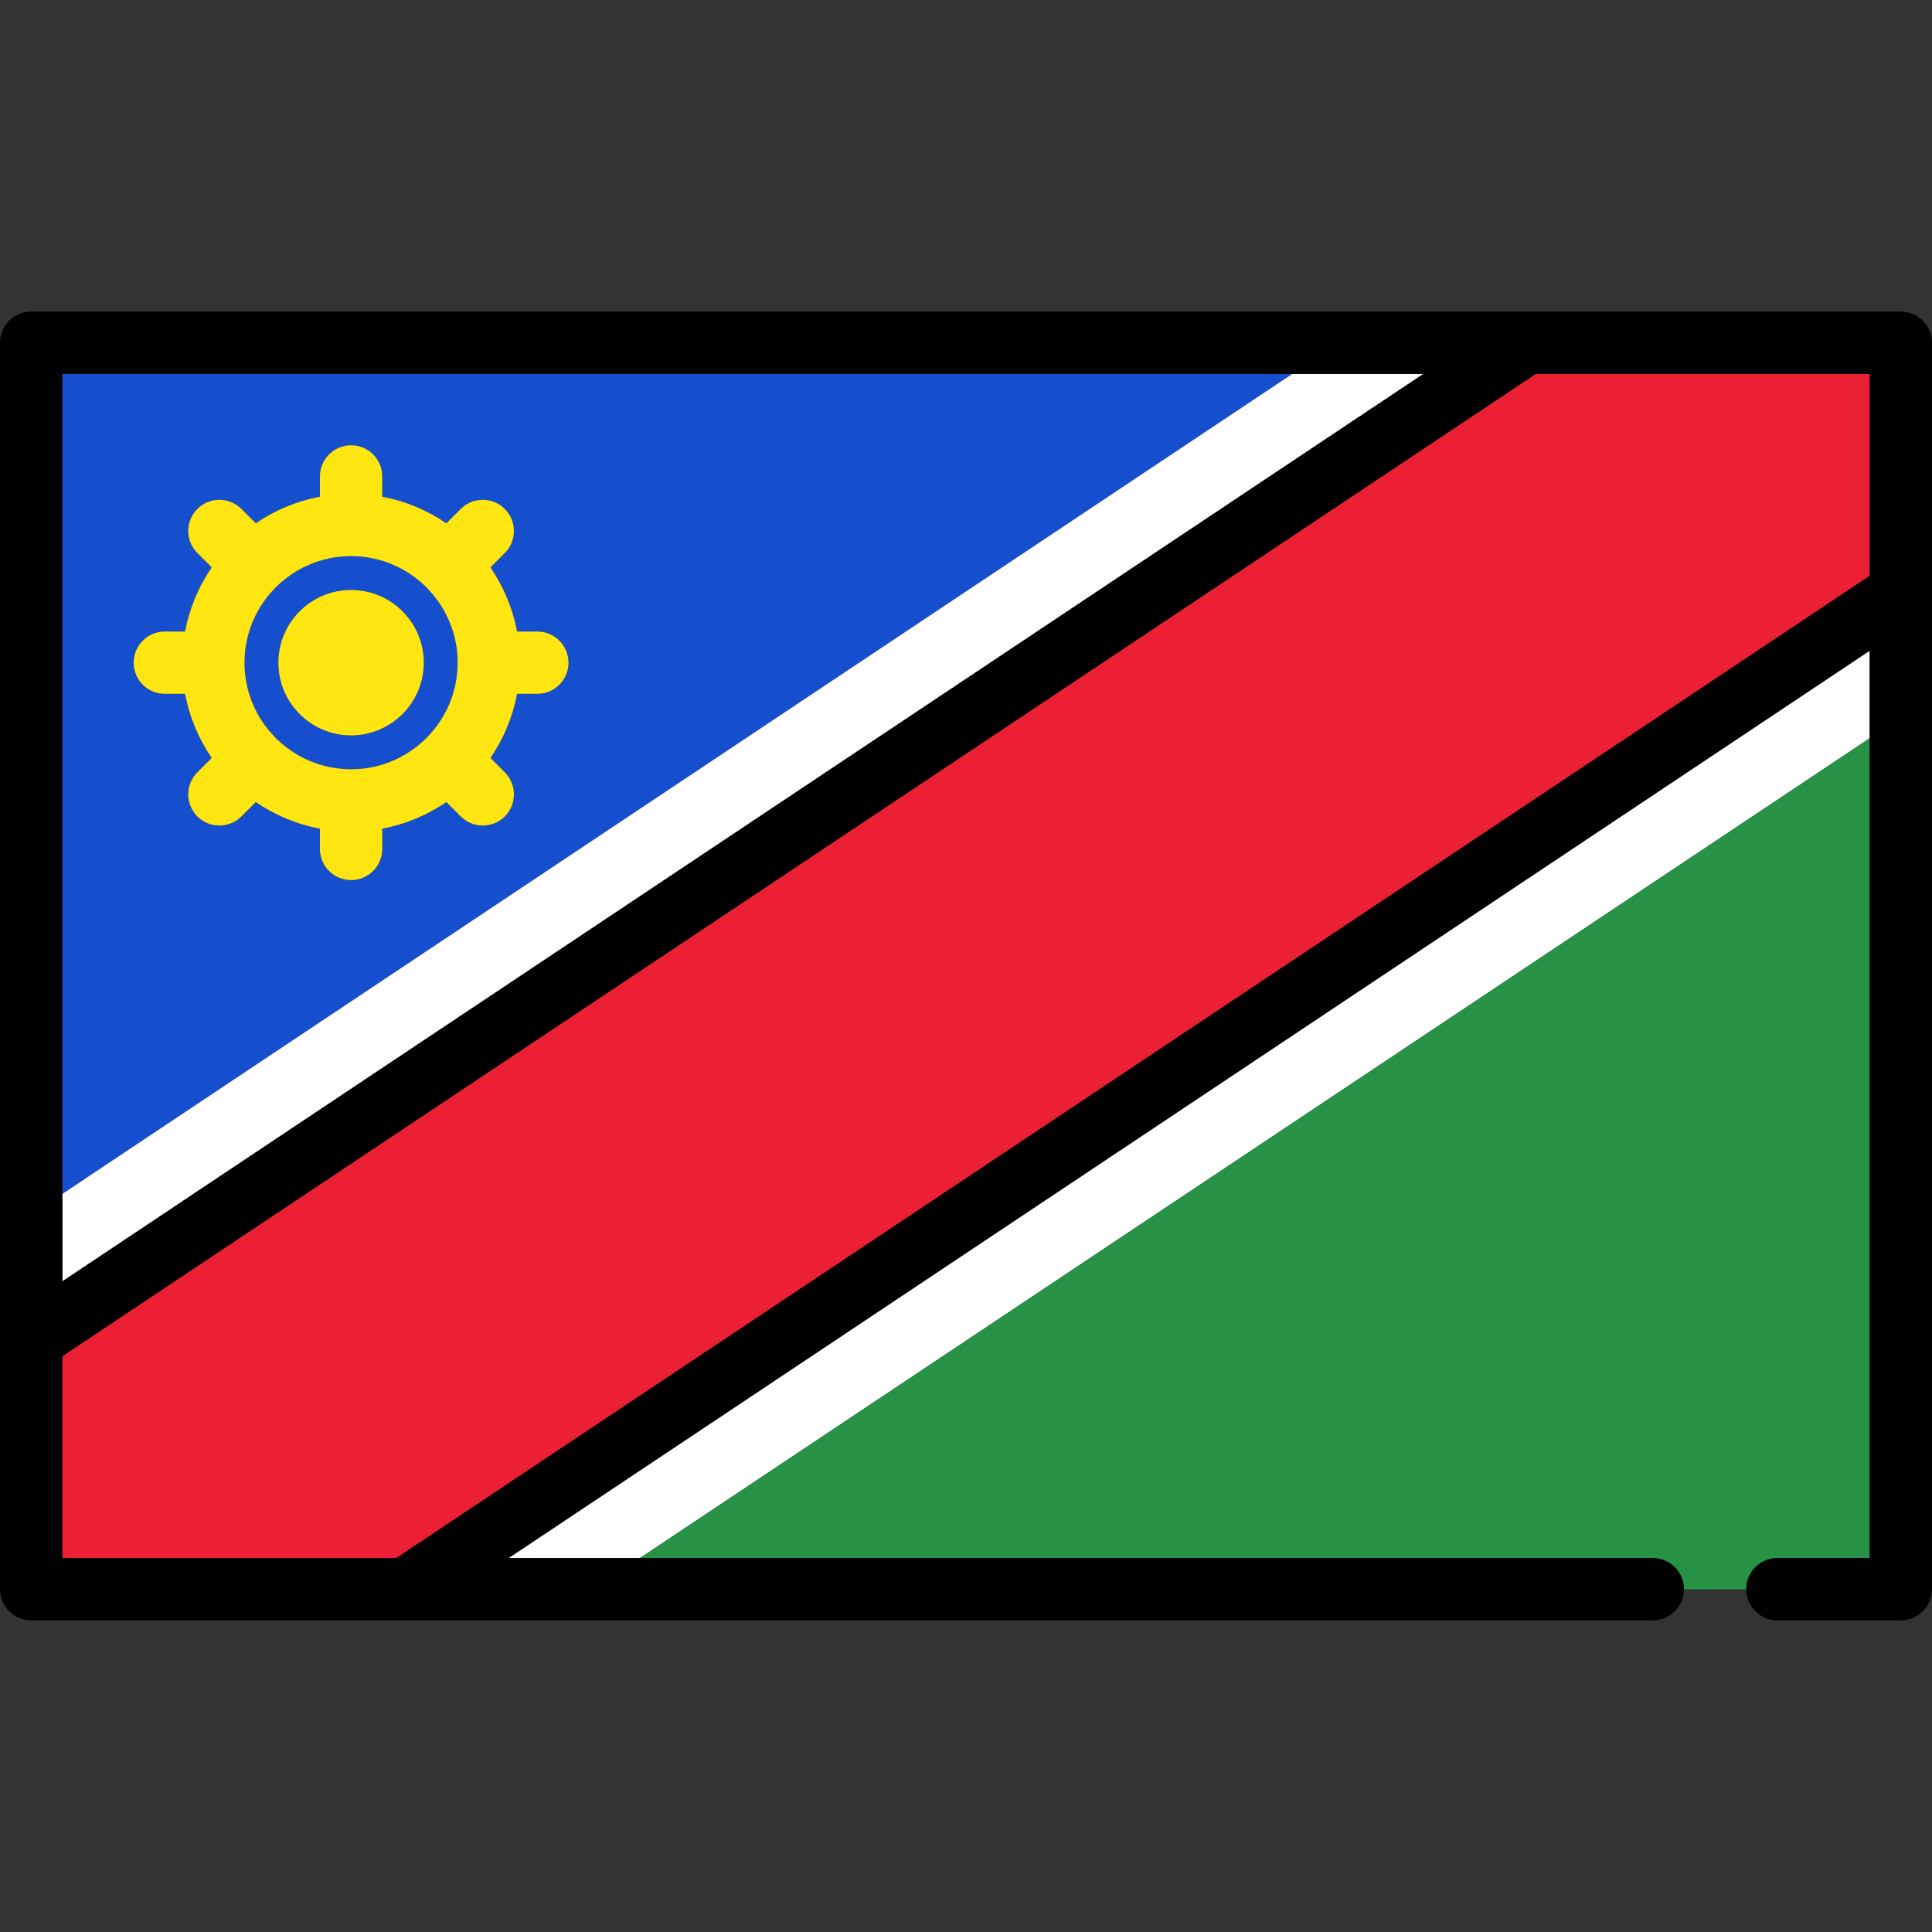
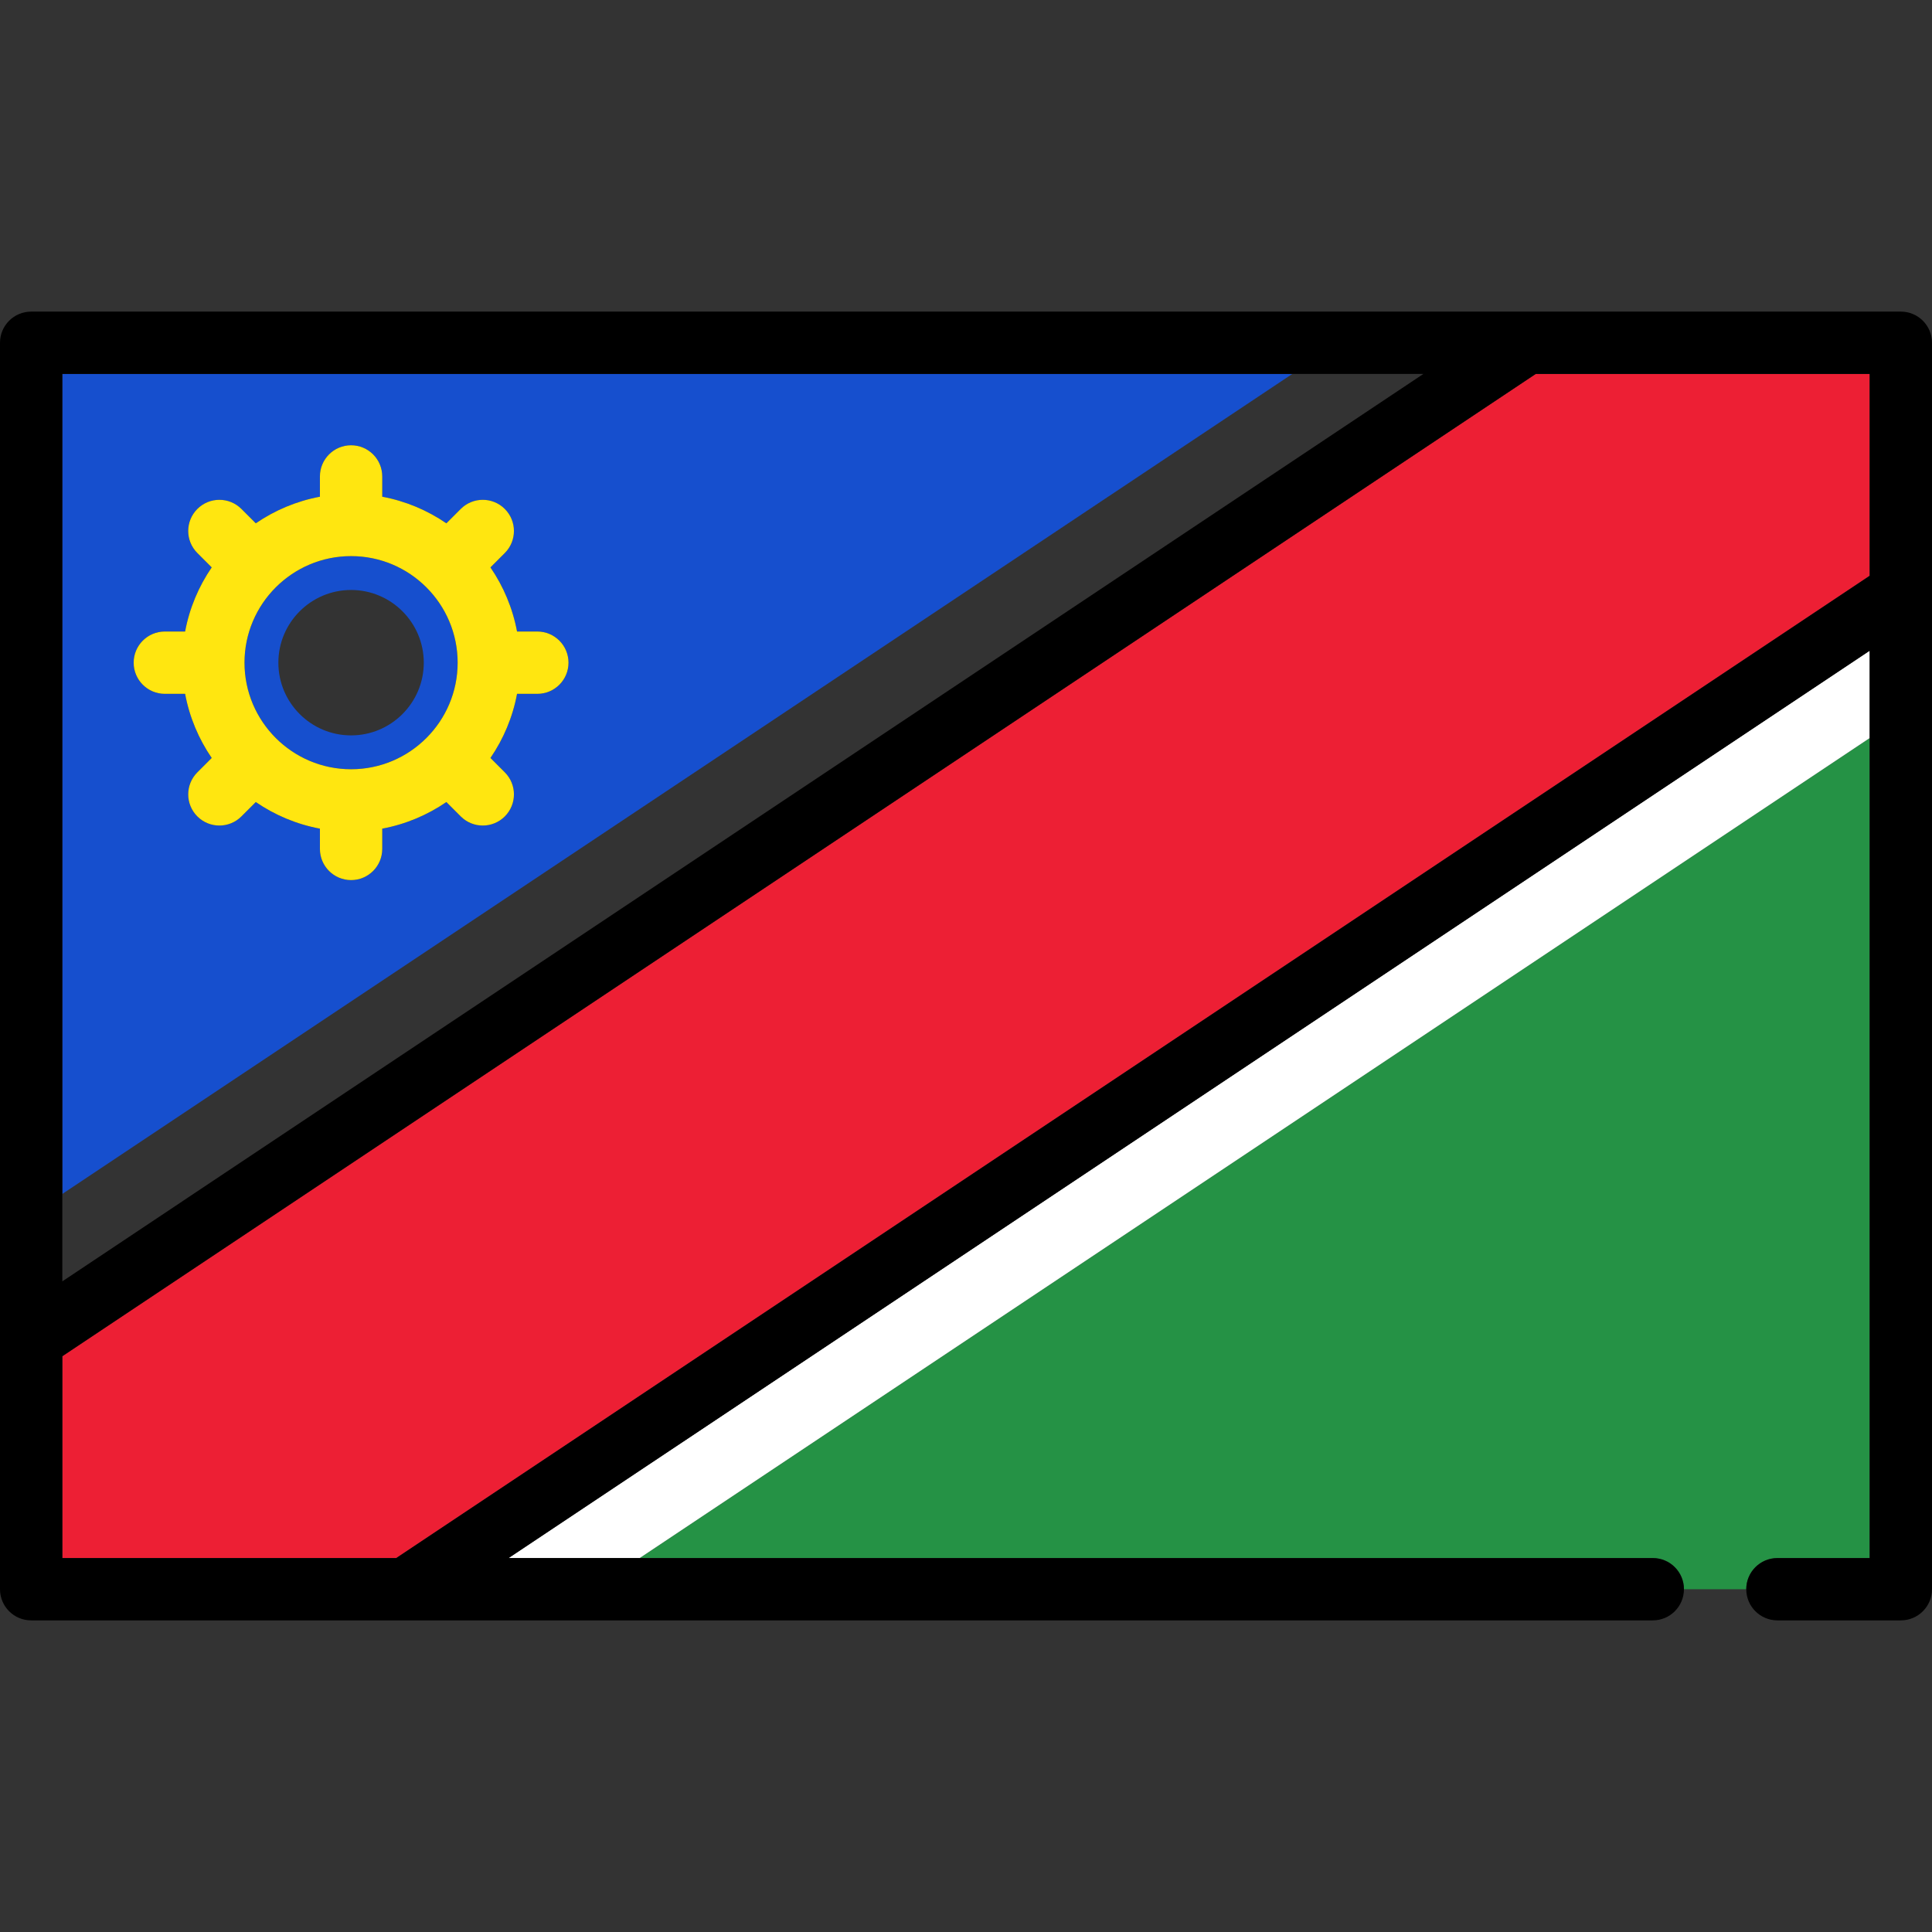
<svg xmlns="http://www.w3.org/2000/svg" height="800px" width="800px" version="1.1" id="Capa_1" viewBox="0 0 465.012 465.012" xml:space="preserve">
  <rect x="0" y="0" width="465.012" height="465.012" fill="#333333" stroke="none" />
  <g>
    <path style="fill:#164FCE;" d="M15,90v197.371L311.042,90H15z M129.329,167h-4.883c-1.057,5.638-3.274,10.87-6.405,15.435   l3.461,3.461c2.929,2.93,2.929,7.678,0,10.607c-1.465,1.464-3.385,2.196-5.304,2.196s-3.839-0.732-5.304-2.196l-3.461-3.461   c-4.564,3.13-9.796,5.348-15.434,6.404v4.883c0,4.143-3.357,7.5-7.5,7.5s-7.5-3.357-7.5-7.5v-4.883   c-5.638-1.057-10.871-3.274-15.435-6.405l-3.46,3.461c-1.465,1.465-3.385,2.197-5.304,2.197s-3.839-0.732-5.303-2.196   c-2.93-2.929-2.93-7.678-0.001-10.606l3.461-3.462c-3.131-4.563-5.349-9.796-6.405-15.435h-4.883c-4.143,0-7.5-3.357-7.5-7.5   s3.357-7.5,7.5-7.5h4.883c1.057-5.638,3.274-10.87,6.405-15.435l-3.46-3.46c-2.929-2.93-2.929-7.678,0-10.607   c2.93-2.928,7.678-2.928,10.607,0l3.46,3.46c4.564-3.13,9.796-5.348,15.434-6.404v-4.882c0-4.143,3.357-7.5,7.5-7.5   s7.5,3.357,7.5,7.5v4.882c5.638,1.057,10.871,3.274,15.435,6.405l3.461-3.461c2.929-2.928,7.678-2.929,10.606,0.001   c2.929,2.929,2.929,7.678-0.001,10.606l-3.46,3.46c3.13,4.564,5.348,9.796,6.405,15.435h4.883c4.143,0,7.5,3.357,7.5,7.5   S133.472,167,129.329,167z" />
    <path style="fill:#164FCE;" d="M110.151,159.5c0-14.145-11.507-25.651-25.651-25.651S58.849,145.356,58.849,159.5   s11.507,25.651,25.651,25.651S110.151,173.645,110.151,159.5z M84.5,177c-9.649,0-17.5-7.851-17.5-17.5S74.851,142,84.5,142   s17.5,7.851,17.5,17.5S94.149,177,84.5,177z" />
-     <path style="fill:#FFE610;" d="M84.5,142c-9.649,0-17.5,7.851-17.5,17.5S74.851,177,84.5,177s17.5-7.851,17.5-17.5   S94.149,142,84.5,142z" />
    <path style="fill:#259245;" d="M427.807,375.01h22.205V177.648L153.958,375.01h243.848c4.143,0,7.5,3.357,7.5,7.5h15   C420.307,378.368,423.664,375.01,427.807,375.01z" />
    <polygon style="fill:#FFFFFF;" points="450.012,156.617 122.41,375.01 153.958,375.01 450.012,177.648  " />
-     <polygon style="fill:#FFFFFF;" points="311.042,90 15,287.372 15,308.404 342.592,90  " />
    <polygon style="fill:#ED1F34;" points="450.012,90 369.632,90 15,326.431 15,375.01 95.368,375.01 450.012,138.589  " />
    <path d="M465.012,82.5c0-4.143-3.357-7.5-7.5-7.5H7.5C3.357,75,0,78.358,0,82.5v300.01c0,4.143,3.357,7.5,7.5,7.5h90.129   c0.005,0,0.011,0.001,0.016,0.001c0.004,0,0.009-0.001,0.014-0.001h300.147c4.143,0,7.5-3.357,7.5-7.5l0,0   c0-4.143-3.357-7.5-7.5-7.5H153.958H122.41l327.602-218.394v21.031V375.01h-22.205c-4.143,0-7.5,3.357-7.5,7.5l0,0   c0,4.143,3.357,7.5,7.5,7.5h29.705c4.143,0,7.5-3.357,7.5-7.5V82.5z M15,308.404v-21.032V90h296.042h31.549L15,308.404z M15,375.01   v-48.579L369.632,90h80.38v48.589L95.368,375.01H15z" />
    <path style="fill:#FFE610;" d="M129.329,152h-4.883c-1.057-5.639-3.274-10.87-6.405-15.435l3.46-3.46   c2.93-2.929,2.93-7.678,0.001-10.606c-2.929-2.93-7.678-2.929-10.606-0.001l-3.461,3.461c-4.564-3.131-9.797-5.349-15.435-6.405   v-4.882c0-4.143-3.357-7.5-7.5-7.5s-7.5,3.357-7.5,7.5v4.882c-5.638,1.057-10.87,3.274-15.434,6.404l-3.46-3.46   c-2.93-2.928-7.678-2.928-10.607,0c-2.929,2.93-2.929,7.678,0,10.607l3.46,3.46c-3.13,4.564-5.348,9.797-6.405,15.435h-4.883   c-4.143,0-7.5,3.357-7.5,7.5s3.357,7.5,7.5,7.5h4.883c1.057,5.639,3.275,10.871,6.405,15.435l-3.461,3.462   c-2.929,2.929-2.929,7.678,0.001,10.606c1.464,1.464,3.384,2.196,5.303,2.196s3.839-0.732,5.304-2.197l3.46-3.461   c4.564,3.131,9.796,5.349,15.435,6.405v4.883c0,4.143,3.357,7.5,7.5,7.5s7.5-3.357,7.5-7.5v-4.883   c5.638-1.057,10.87-3.274,15.434-6.404l3.461,3.461c1.465,1.464,3.385,2.196,5.304,2.196s3.839-0.732,5.304-2.196   c2.929-2.93,2.929-7.678,0-10.607l-3.461-3.461c3.13-4.564,5.348-9.797,6.405-15.435h4.883c4.143,0,7.5-3.357,7.5-7.5   S133.472,152,129.329,152z M84.5,185.152c-14.145,0-25.651-11.507-25.651-25.651s11.507-25.651,25.651-25.651   s25.651,11.507,25.651,25.651S98.645,185.152,84.5,185.152z" />
  </g>
</svg>